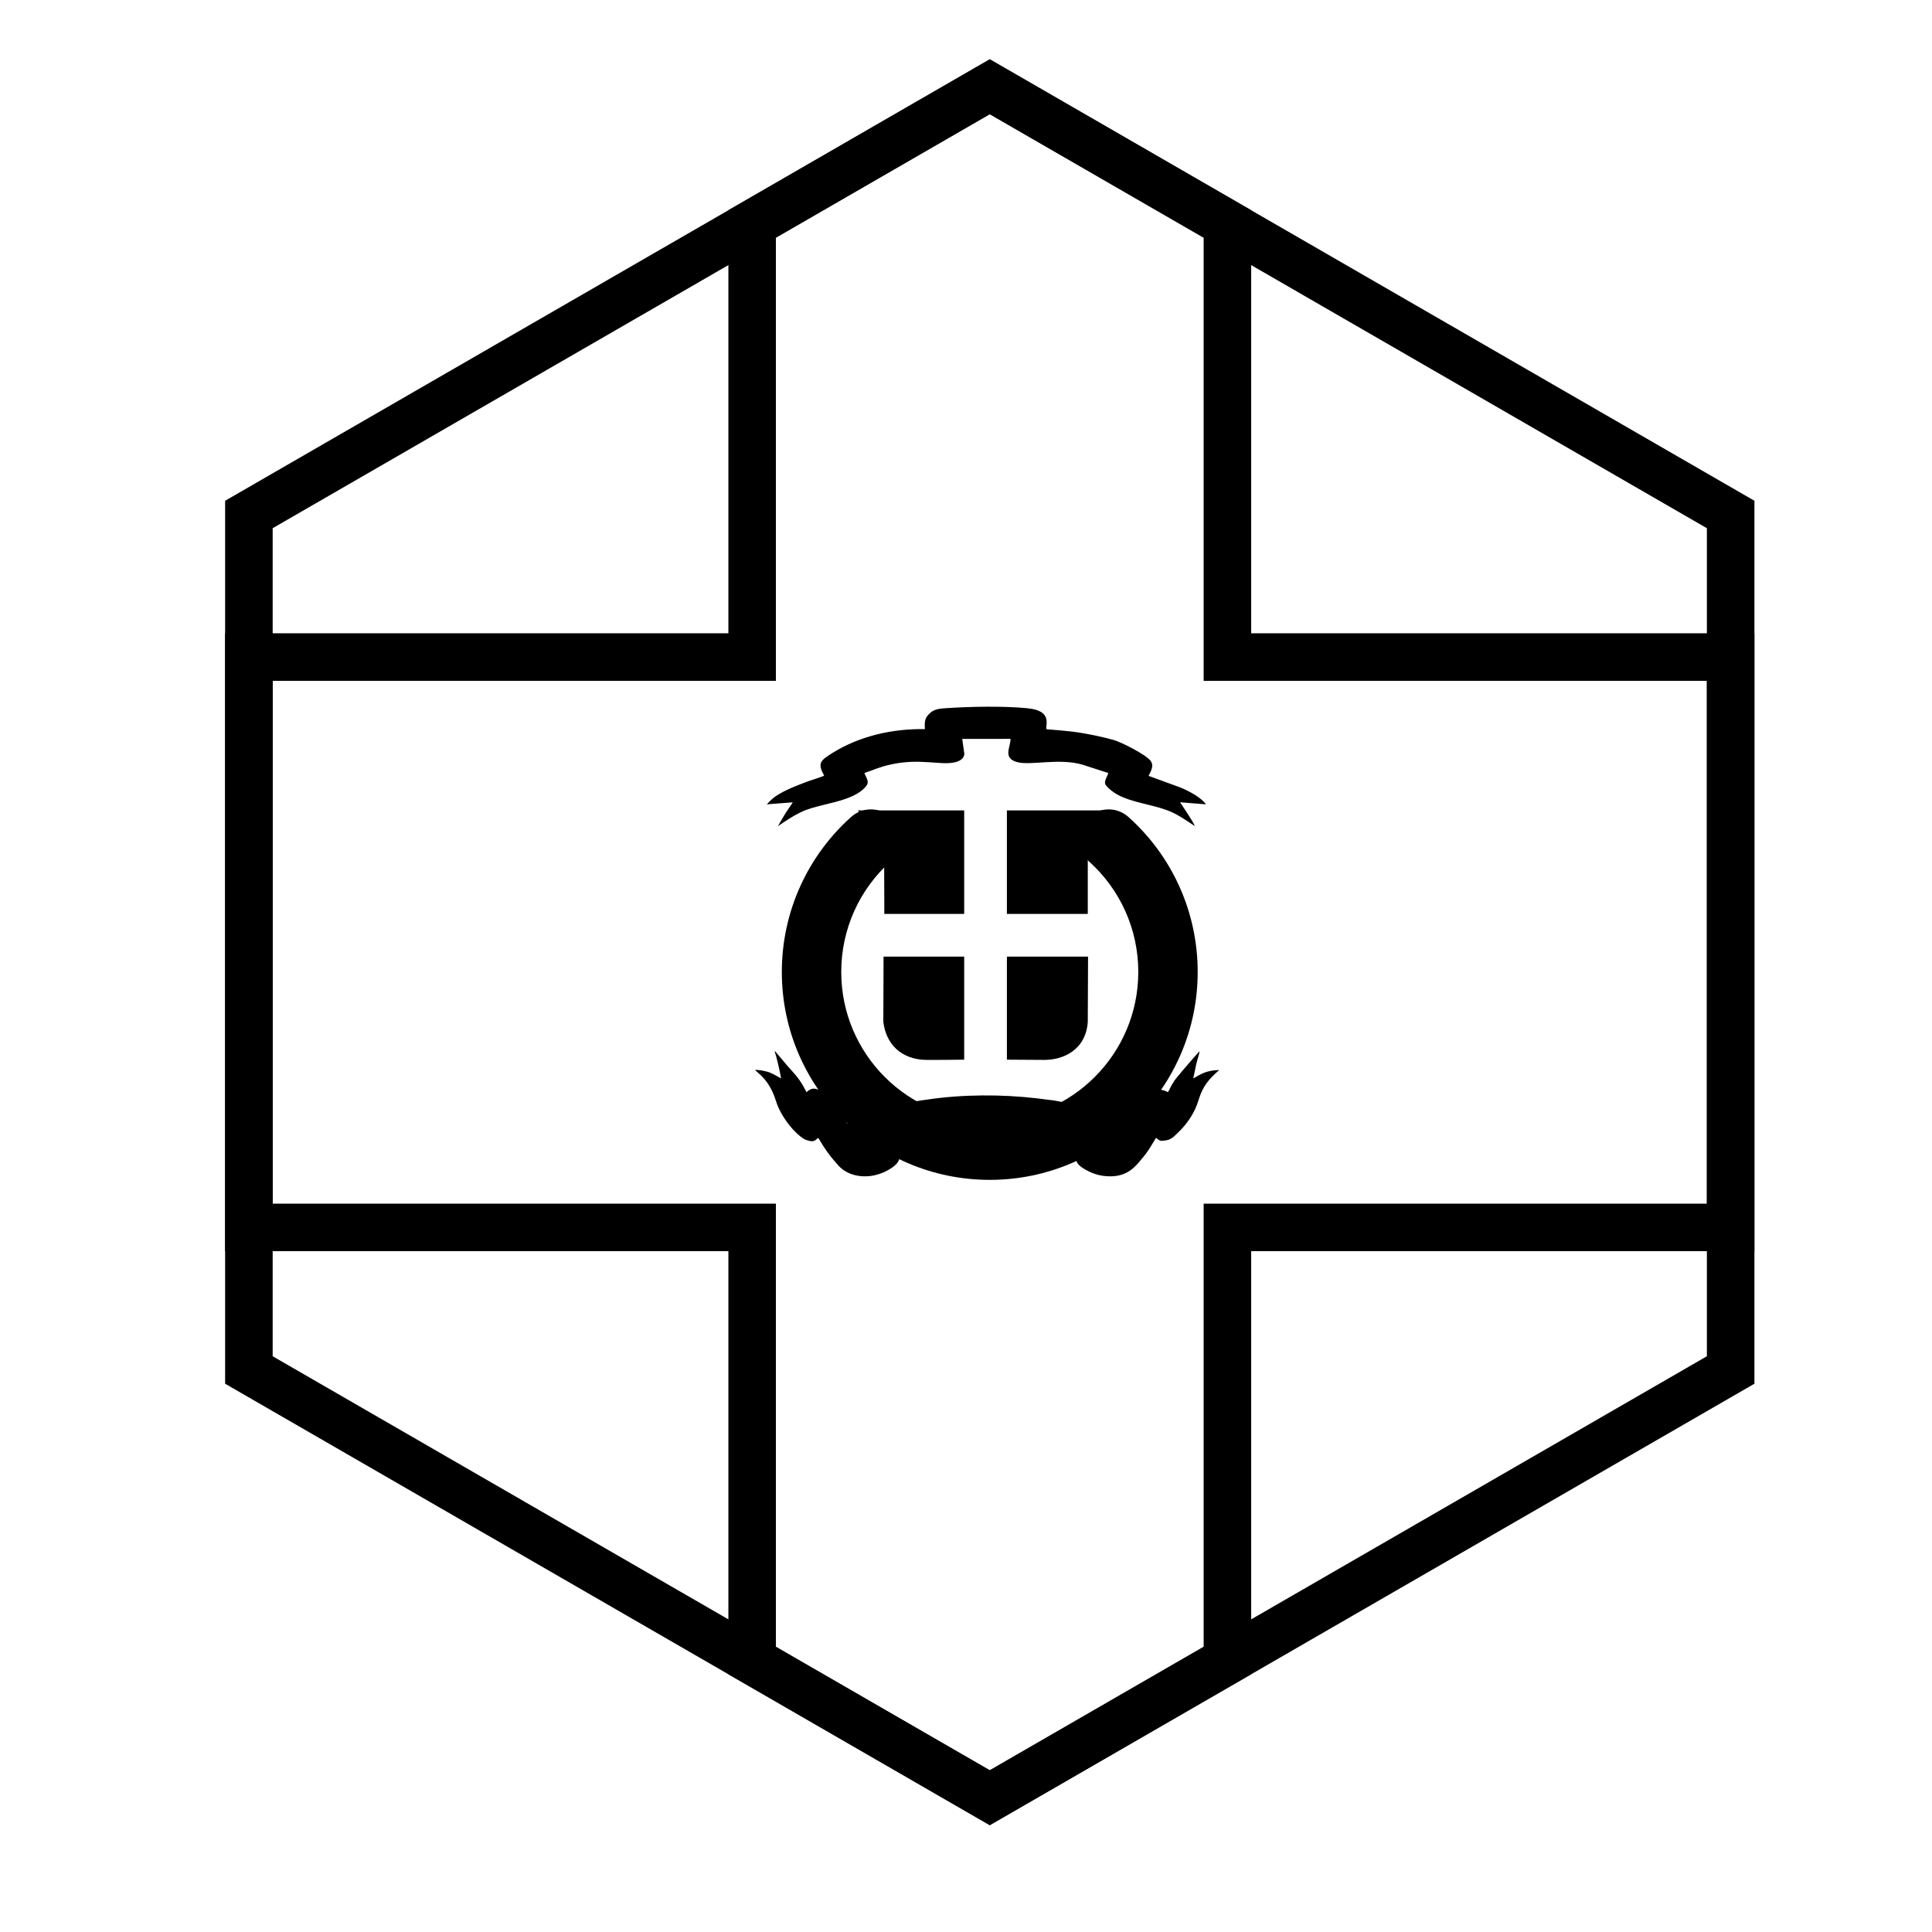
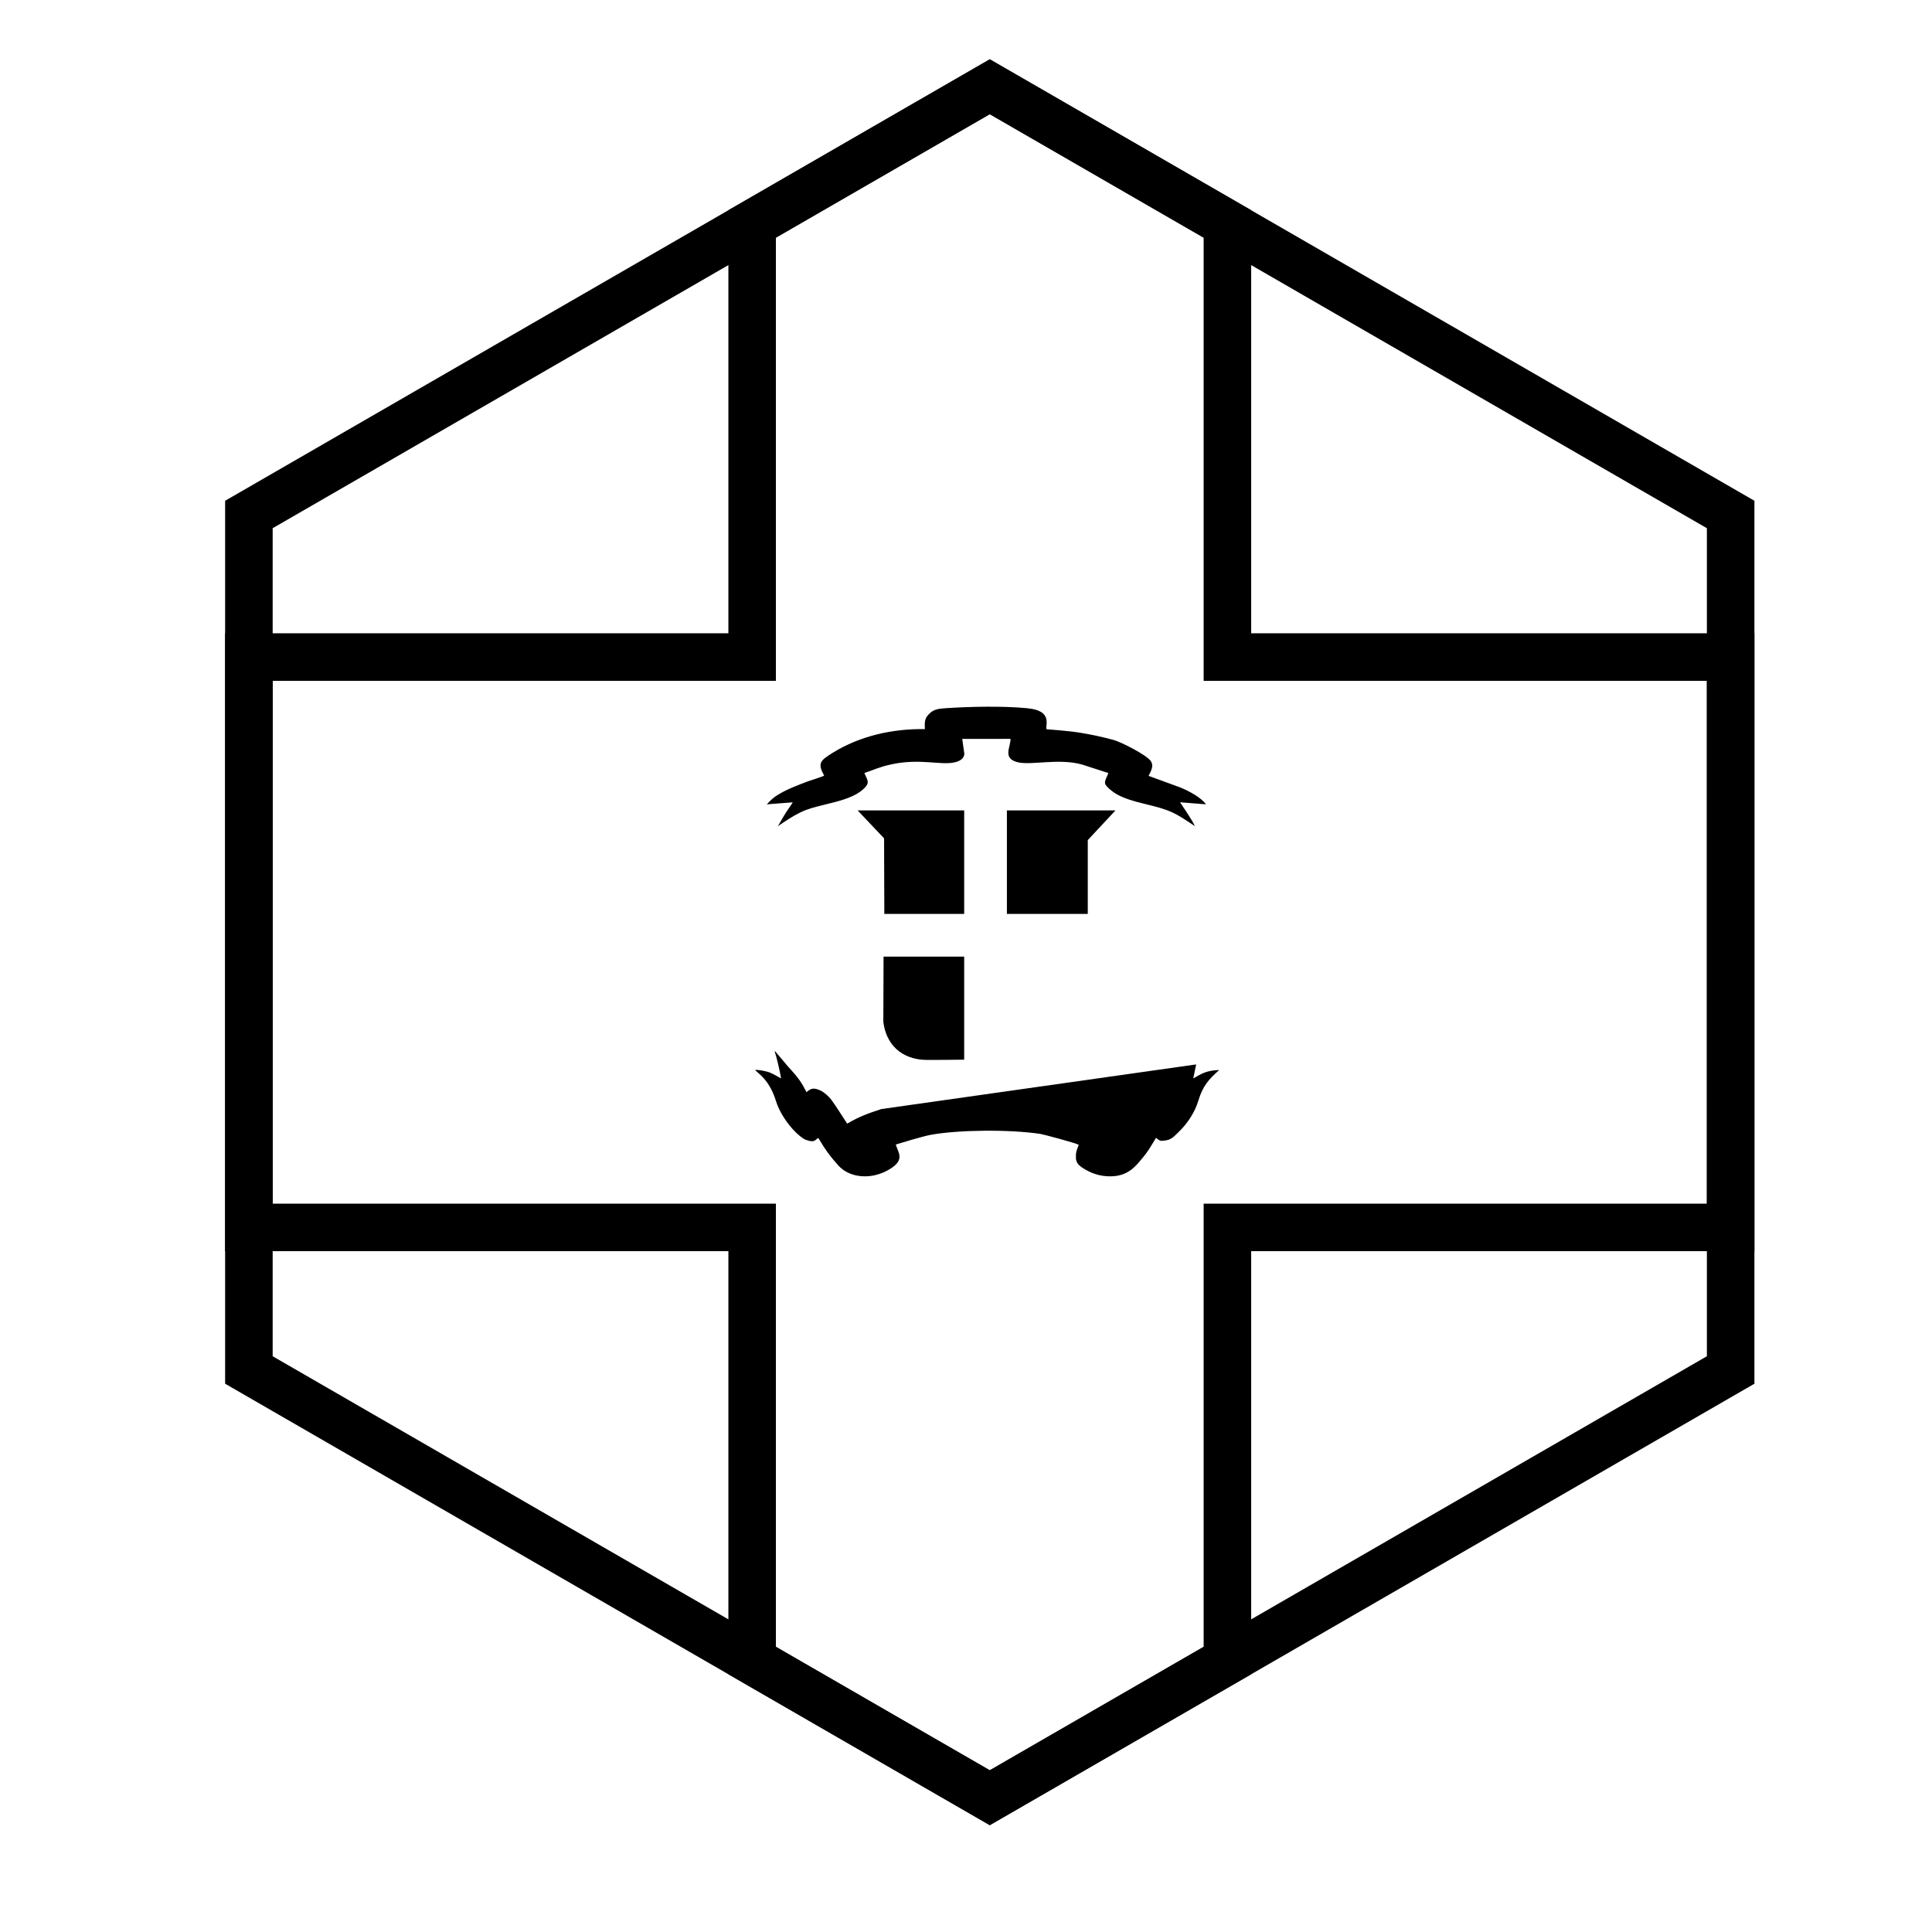
<svg xmlns="http://www.w3.org/2000/svg" fill="#000000" width="800px" height="800px" version="1.1" viewBox="144 144 512 512">
  <g>
    <path d="m406.3 174.26-190.04 109.72v219.44l190.04 109.72 190.04-109.72v-219.44zm202.64 102.45v233.99l-202.64 116.99-202.64-116.99v-233.99l202.64-116.99z" />
    <path d="m462.98 206.98-56.68-32.723-56.68 32.723v117.45h-133.36v138.55h133.36v117.45l56.68 32.723 56.68-32.723v-117.45h133.36v-138.55h-133.36zm-125.95 104.85v-112.12l69.273-39.996 69.273 39.996v112.12h133.36v163.74h-133.36v112.12l-69.273 39.996-69.273-39.996v-112.12h-133.37v-163.74z" />
-     <path d="m369.56 360.5c-11.602 10.387-18.367 25.191-18.367 41.074 0 30.434 24.672 55.102 55.105 55.102s55.102-24.668 55.102-55.102c0-15.883-6.762-30.688-18.363-41.074-3.242-2.898-8.219-2.621-11.117 0.617-2.898 3.238-2.625 8.215 0.617 11.117 8.297 7.426 13.121 17.984 13.121 29.34 0 21.738-17.621 39.359-39.359 39.359s-39.359-17.621-39.359-39.359c0-11.355 4.82-21.914 13.121-29.34 3.238-2.902 3.516-7.879 0.613-11.117-2.898-3.238-7.875-3.516-11.113-0.617z" />
    <path d="m364.67 343.5c-3.309 2.055-4.086 2.742-2.266 6.047-0.434 0.293-3.445 1.215-4.188 1.477-2.758 1.043-5.555 2.094-7.898 3.5-1.422 0.852-2.019 1.492-3.113 2.629l6.871-0.527c-0.215 0.445-0.711 1.086-0.992 1.512-1.176 1.691-1.906 3.039-2.93 4.812 1.945-1.316 3.695-2.551 5.941-3.648 4.918-2.481 13.754-2.543 17.383-6.898 0.926-1.102 0.363-1.758-0.414-3.547 2.68-0.887 3.691-1.512 6.949-2.25 7.883-1.758 13.312 0.328 17.117-0.609 1.191-0.297 2.352-0.953 2.434-2.199l-0.562-3.977 12.797-0.016c0.016 2.25-2.152 5.141 1.82 6.176 3.59 0.938 10.859-1.117 17.133 0.625l6.953 2.25c-0.035 0.328-0.531 1.215-0.68 1.676-0.297 0.805-0.266 1.23 0.246 1.805 0.68 0.773 1.641 1.547 2.668 2.137 2.035 1.168 4.699 1.906 7.215 2.516 7.234 1.754 7.914 2.215 13.477 5.93-0.363-1.086-3.012-4.945-3.891-6.309l6.836 0.543c-1.176-1.793-4.785-3.68-6.871-4.504l-8.324-3.039c0.758-1.449 1.391-2.66 0.629-3.859-1.16-1.758-8.109-5.172-9.867-5.652-3-0.816-6.152-1.484-9.113-1.957-2.965-0.477-8.664-0.883-8.664-0.883-0.406-0.434 0.785-2.691-1.043-4.273-1.074-0.852-2.633-1.148-4.219-1.312-6.359-0.609-15.016-0.426-21.438 0-1.855 0.113-3.164 0.312-4.223 1.312-1.289 1.219-1.457 1.957-1.34 4.238-8.574-0.145-17.23 1.809-24.434 6.277z" />
-     <path d="m377.57 437.91c-3.457 1.137-5.754 1.926-9.059 3.867-1.262-1.898-2.984-4.703-4.207-6.332-0.688-0.871-1.645-1.82-2.828-2.426-1.875-0.871-2.562-0.605-3.746 0.418l-0.844-1.594c-1.68-2.957-3.441-4.32-5.312-6.711l-1.684-1.969c-0.227-0.266-0.305-0.457-0.609-0.609 0.723 2.379 1.246 4.656 1.719 7.242-1.031-0.57-1.988-1.137-3.059-1.594-0.801-0.301-2.867-0.758-3.859-0.645l1.223 1.102c2.102 1.855 3.477 4.32 4.32 7.086 0.918 2.996 3.059 6.18 5.312 8.379 0.461 0.457 1.758 1.629 2.602 1.934 2.523 0.91 2.406-0.039 3.324-0.492 1.941 3.285 3.191 4.934 5.43 7.43 2.41 2.539 6.195 3.223 9.637 2.426 1.527-0.379 2.484-0.797 3.668-1.477 4.473-2.578 2.332-4.59 1.797-6.637 1.453-0.453 7.141-2.176 9.188-2.555 7.203-1.332 20.555-1.508 29.094-0.266 0.766 0.113 9.375 2.406 10.219 2.898-0.609 1.426-0.848 2.133-0.762 3.703 0.145 1.449 1.391 2.211 2.5 2.856 1.184 0.68 2.141 1.098 3.668 1.477 1.492 0.34 3.098 0.418 4.629 0.191 3.211-0.531 4.891-2.391 6.269-4.059 2.289-2.609 2.996-4.191 4.168-6.027 0 0 0.648 0.605 1.113 0.758 0.438 0.145 1.867-0.113 2.25-0.266 1.109-0.414 1.797-1.25 2.562-1.969 2.371-2.277 4.359-5.231 5.312-8.453 1.148-3.793 2.715-5.574 5.508-8.039-3.606 0.125-4.852 1.105-6.883 2.238l0.766-3.715c0.227-1.023 0.801-2.539 0.914-3.527-1.637 1.75-3.094 3.574-4.547 5.195-0.688 0.91-1.453 1.668-2.141 2.652-1.449 2.231-1.172 2.301-1.723 3.035-5.074-2.82-7.356 4.047-10.781 8.262-6.359-3.574-11.902-4.699-19.383-6.066-1.676-0.176-3.176-0.414-4.551-0.566-9.406-1.102-19.766-1.062-29.133 0.34-4.836 0.613-7.828 1.5-12.082 2.504z" />
+     <path d="m377.57 437.91c-3.457 1.137-5.754 1.926-9.059 3.867-1.262-1.898-2.984-4.703-4.207-6.332-0.688-0.871-1.645-1.82-2.828-2.426-1.875-0.871-2.562-0.605-3.746 0.418l-0.844-1.594c-1.68-2.957-3.441-4.32-5.312-6.711l-1.684-1.969c-0.227-0.266-0.305-0.457-0.609-0.609 0.723 2.379 1.246 4.656 1.719 7.242-1.031-0.57-1.988-1.137-3.059-1.594-0.801-0.301-2.867-0.758-3.859-0.645l1.223 1.102c2.102 1.855 3.477 4.32 4.32 7.086 0.918 2.996 3.059 6.18 5.312 8.379 0.461 0.457 1.758 1.629 2.602 1.934 2.523 0.91 2.406-0.039 3.324-0.492 1.941 3.285 3.191 4.934 5.43 7.43 2.41 2.539 6.195 3.223 9.637 2.426 1.527-0.379 2.484-0.797 3.668-1.477 4.473-2.578 2.332-4.59 1.797-6.637 1.453-0.453 7.141-2.176 9.188-2.555 7.203-1.332 20.555-1.508 29.094-0.266 0.766 0.113 9.375 2.406 10.219 2.898-0.609 1.426-0.848 2.133-0.762 3.703 0.145 1.449 1.391 2.211 2.5 2.856 1.184 0.68 2.141 1.098 3.668 1.477 1.492 0.34 3.098 0.418 4.629 0.191 3.211-0.531 4.891-2.391 6.269-4.059 2.289-2.609 2.996-4.191 4.168-6.027 0 0 0.648 0.605 1.113 0.758 0.438 0.145 1.867-0.113 2.25-0.266 1.109-0.414 1.797-1.25 2.562-1.969 2.371-2.277 4.359-5.231 5.312-8.453 1.148-3.793 2.715-5.574 5.508-8.039-3.606 0.125-4.852 1.105-6.883 2.238l0.766-3.715z" />
    <path d="m399.52 386.19v-27.426h-28.242l7.012 7.41 0.066 20.016z" />
    <path d="m410.84 386.19v-27.426h28.773l-7.34 7.871v19.555z" />
    <path d="m399.52 397.52h-21.367l-0.062 17.277c0.969 7.543 6.547 10.113 11.551 10.09 3.387 0.035 4.539-0.023 9.879-0.062z" />
-     <path d="m410.84 397.52h21.504l-0.07 17.277c-0.504 7.477-6.547 10.113-11.555 10.09l-9.879-0.062z" />
  </g>
</svg>